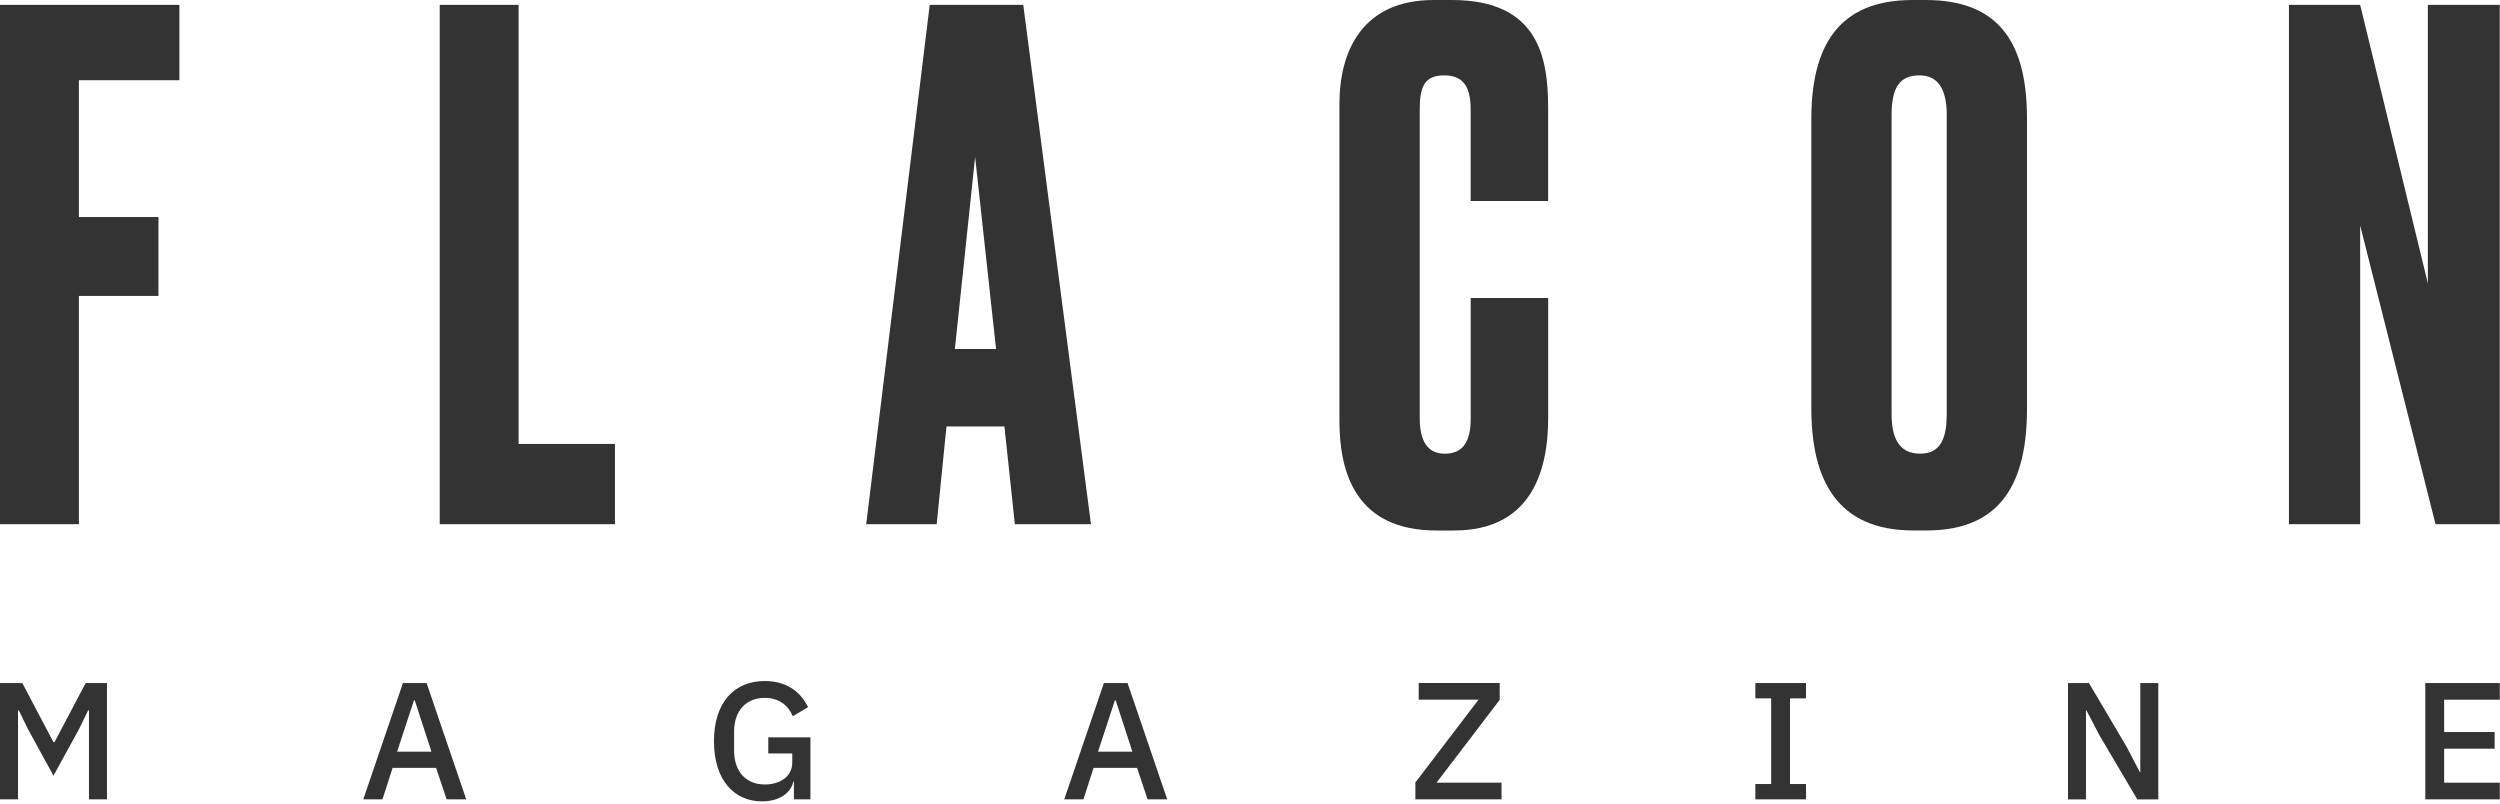
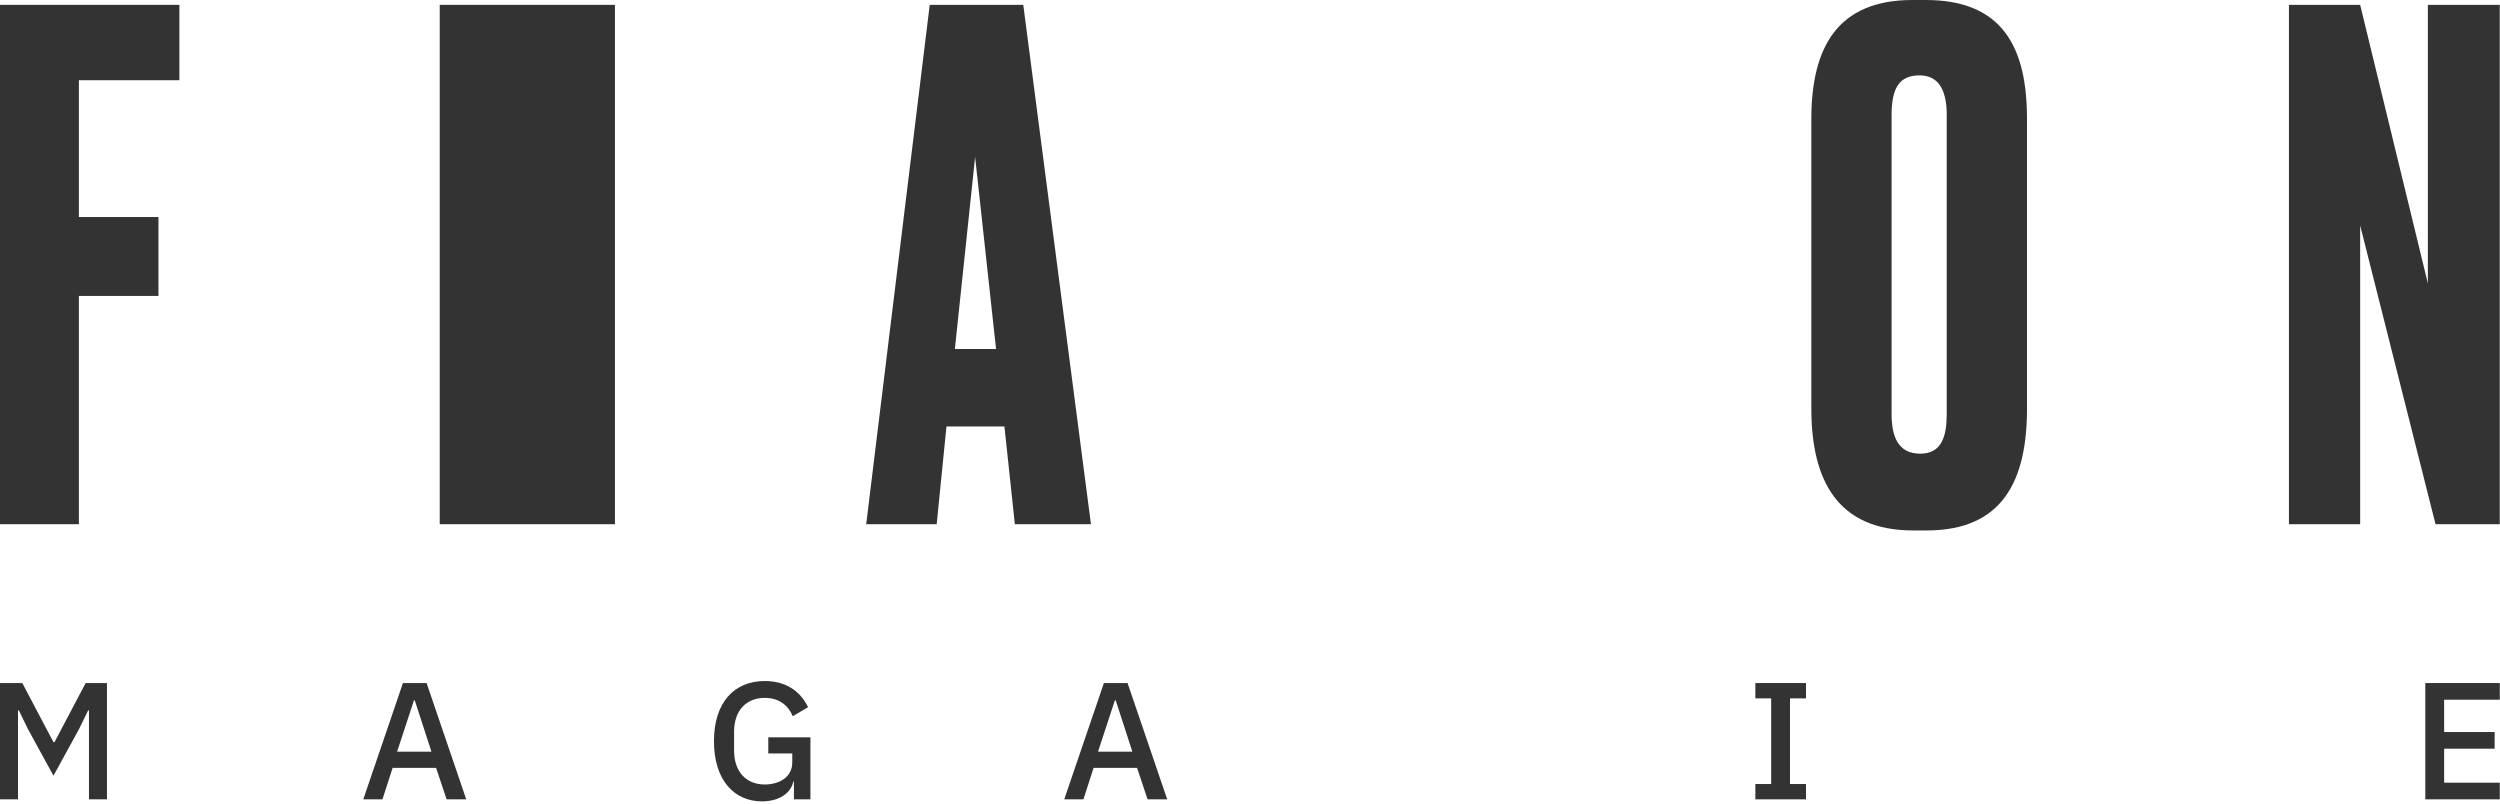
<svg xmlns="http://www.w3.org/2000/svg" width="625" height="201" viewBox="0 0 625 201" fill="none">
  <path d="M0 170.763H5.578L13.371 185.548H13.62L21.413 170.763H26.743V199.836H22.244V177.592H22.034L19.742 182.301L13.371 193.924L7.001 182.301L4.709 177.592H4.499V199.836H0V170.763Z" fill="#333333" />
  <path d="M111.651 199.836L109.024 191.966H98.155L95.615 199.836H90.82L100.734 170.763H106.646L116.56 199.836H111.651ZM103.695 175.09H103.485L99.273 187.917H107.859L103.695 175.09Z" fill="#333333" />
  <path d="M198.479 195.423H198.316C197.734 198.212 194.897 200.342 190.485 200.342C183.57 200.342 178.489 195.051 178.489 185.299C178.489 175.596 183.57 170.257 191.191 170.257C196.397 170.257 200.026 172.711 202.022 176.799L198.192 179.053C197.065 176.341 194.735 174.469 191.191 174.469C186.607 174.469 183.522 177.592 183.522 182.921V187.668C183.522 192.997 186.607 196.121 191.191 196.121C194.859 196.121 198.068 194.249 198.068 190.619V188.365H192.07V184.325H202.605V199.826H198.479V195.423Z" fill="#333333" />
  <path d="M286.893 199.836L284.266 191.966H273.397L270.857 199.836H266.062L275.976 170.763H281.888L291.802 199.836H286.893ZM278.927 175.09H278.717L274.505 187.917H283.091L278.927 175.09Z" fill="#333333" />
-   <path d="M375.383 199.835H353.845V195.623L369.633 174.917H354.676V170.753H374.924V174.965L359.136 195.671H375.383V199.835V199.835Z" fill="#333333" />
  <path d="M438.839 199.836V196.006H442.793V174.593H438.839V170.763H451.503V174.593H447.501V196.006H451.503V199.836H438.839Z" fill="#333333" />
-   <path d="M524.826 183.762L521.617 177.601H521.493V199.846H516.994V170.772H522.247L531.741 186.856L534.95 193.017H535.074V170.772H539.573V199.846H534.32L524.826 183.762Z" fill="#333333" />
  <path d="M606.325 199.836V170.763H624.949V174.927H611.034V183.008H623.66V187.172H611.034V195.672H624.949V199.836H606.325Z" fill="#333333" />
  <path d="M0 1.213H44.851V20.057H19.723V54.259H39.617V73.982H19.723V131.049H0V1.213V1.213Z" fill="#333333" />
-   <path d="M129.654 1.213V110.982H153.732V131.049H109.932V1.213H129.654Z" fill="#333333" />
+   <path d="M129.654 1.213H153.732V131.049H109.932V1.213H129.654Z" fill="#333333" />
  <path d="M251.105 106.617H236.616L234.171 131.049H216.55L232.433 1.213H255.814L272.738 131.049H253.713L251.105 106.617ZM238.718 87.248H249.014L243.78 39.254L238.718 87.248Z" fill="#333333" />
-   <path d="M367.674 74.507H387.044V104.526C387.044 118.489 382.335 132.625 363.481 132.625H359.116C339.05 132.625 334.857 118.318 334.857 105.223V25.998C334.857 12.732 340.616 0 358.419 0H362.956C384.598 0 387.034 14.307 387.034 27.048V50.257H367.665V27.392C367.665 21.805 365.917 18.844 361.036 18.844C356.146 18.844 354.933 21.633 354.933 27.392V104.526C354.933 110.457 357.025 113.427 361.218 113.427C365.926 113.427 367.674 110.113 367.674 104.698V74.507Z" fill="#333333" />
  <path d="M506.756 102.081C506.756 120.228 500.644 132.615 481.628 132.615H478.313C459.469 132.615 452.831 120.228 452.831 102.081V29.837C452.831 11.69 459.46 0 478.132 0H481.446C500.643 0 506.747 11.862 506.747 29.665V102.081H506.756ZM486.689 28.787C486.689 22.158 484.416 18.844 479.88 18.844C474.818 18.844 472.898 21.986 472.898 28.787V103.475C472.898 109.063 474.464 113.418 480.052 113.418C485.457 113.418 486.68 109.053 486.68 103.475V28.787H486.689Z" fill="#333333" />
  <path d="M590.04 1.213L606.964 70.839V1.213H624.939V131.049H608.884L590.04 56.36V131.049H572.237V1.213H590.04Z" fill="#333333" />
</svg>